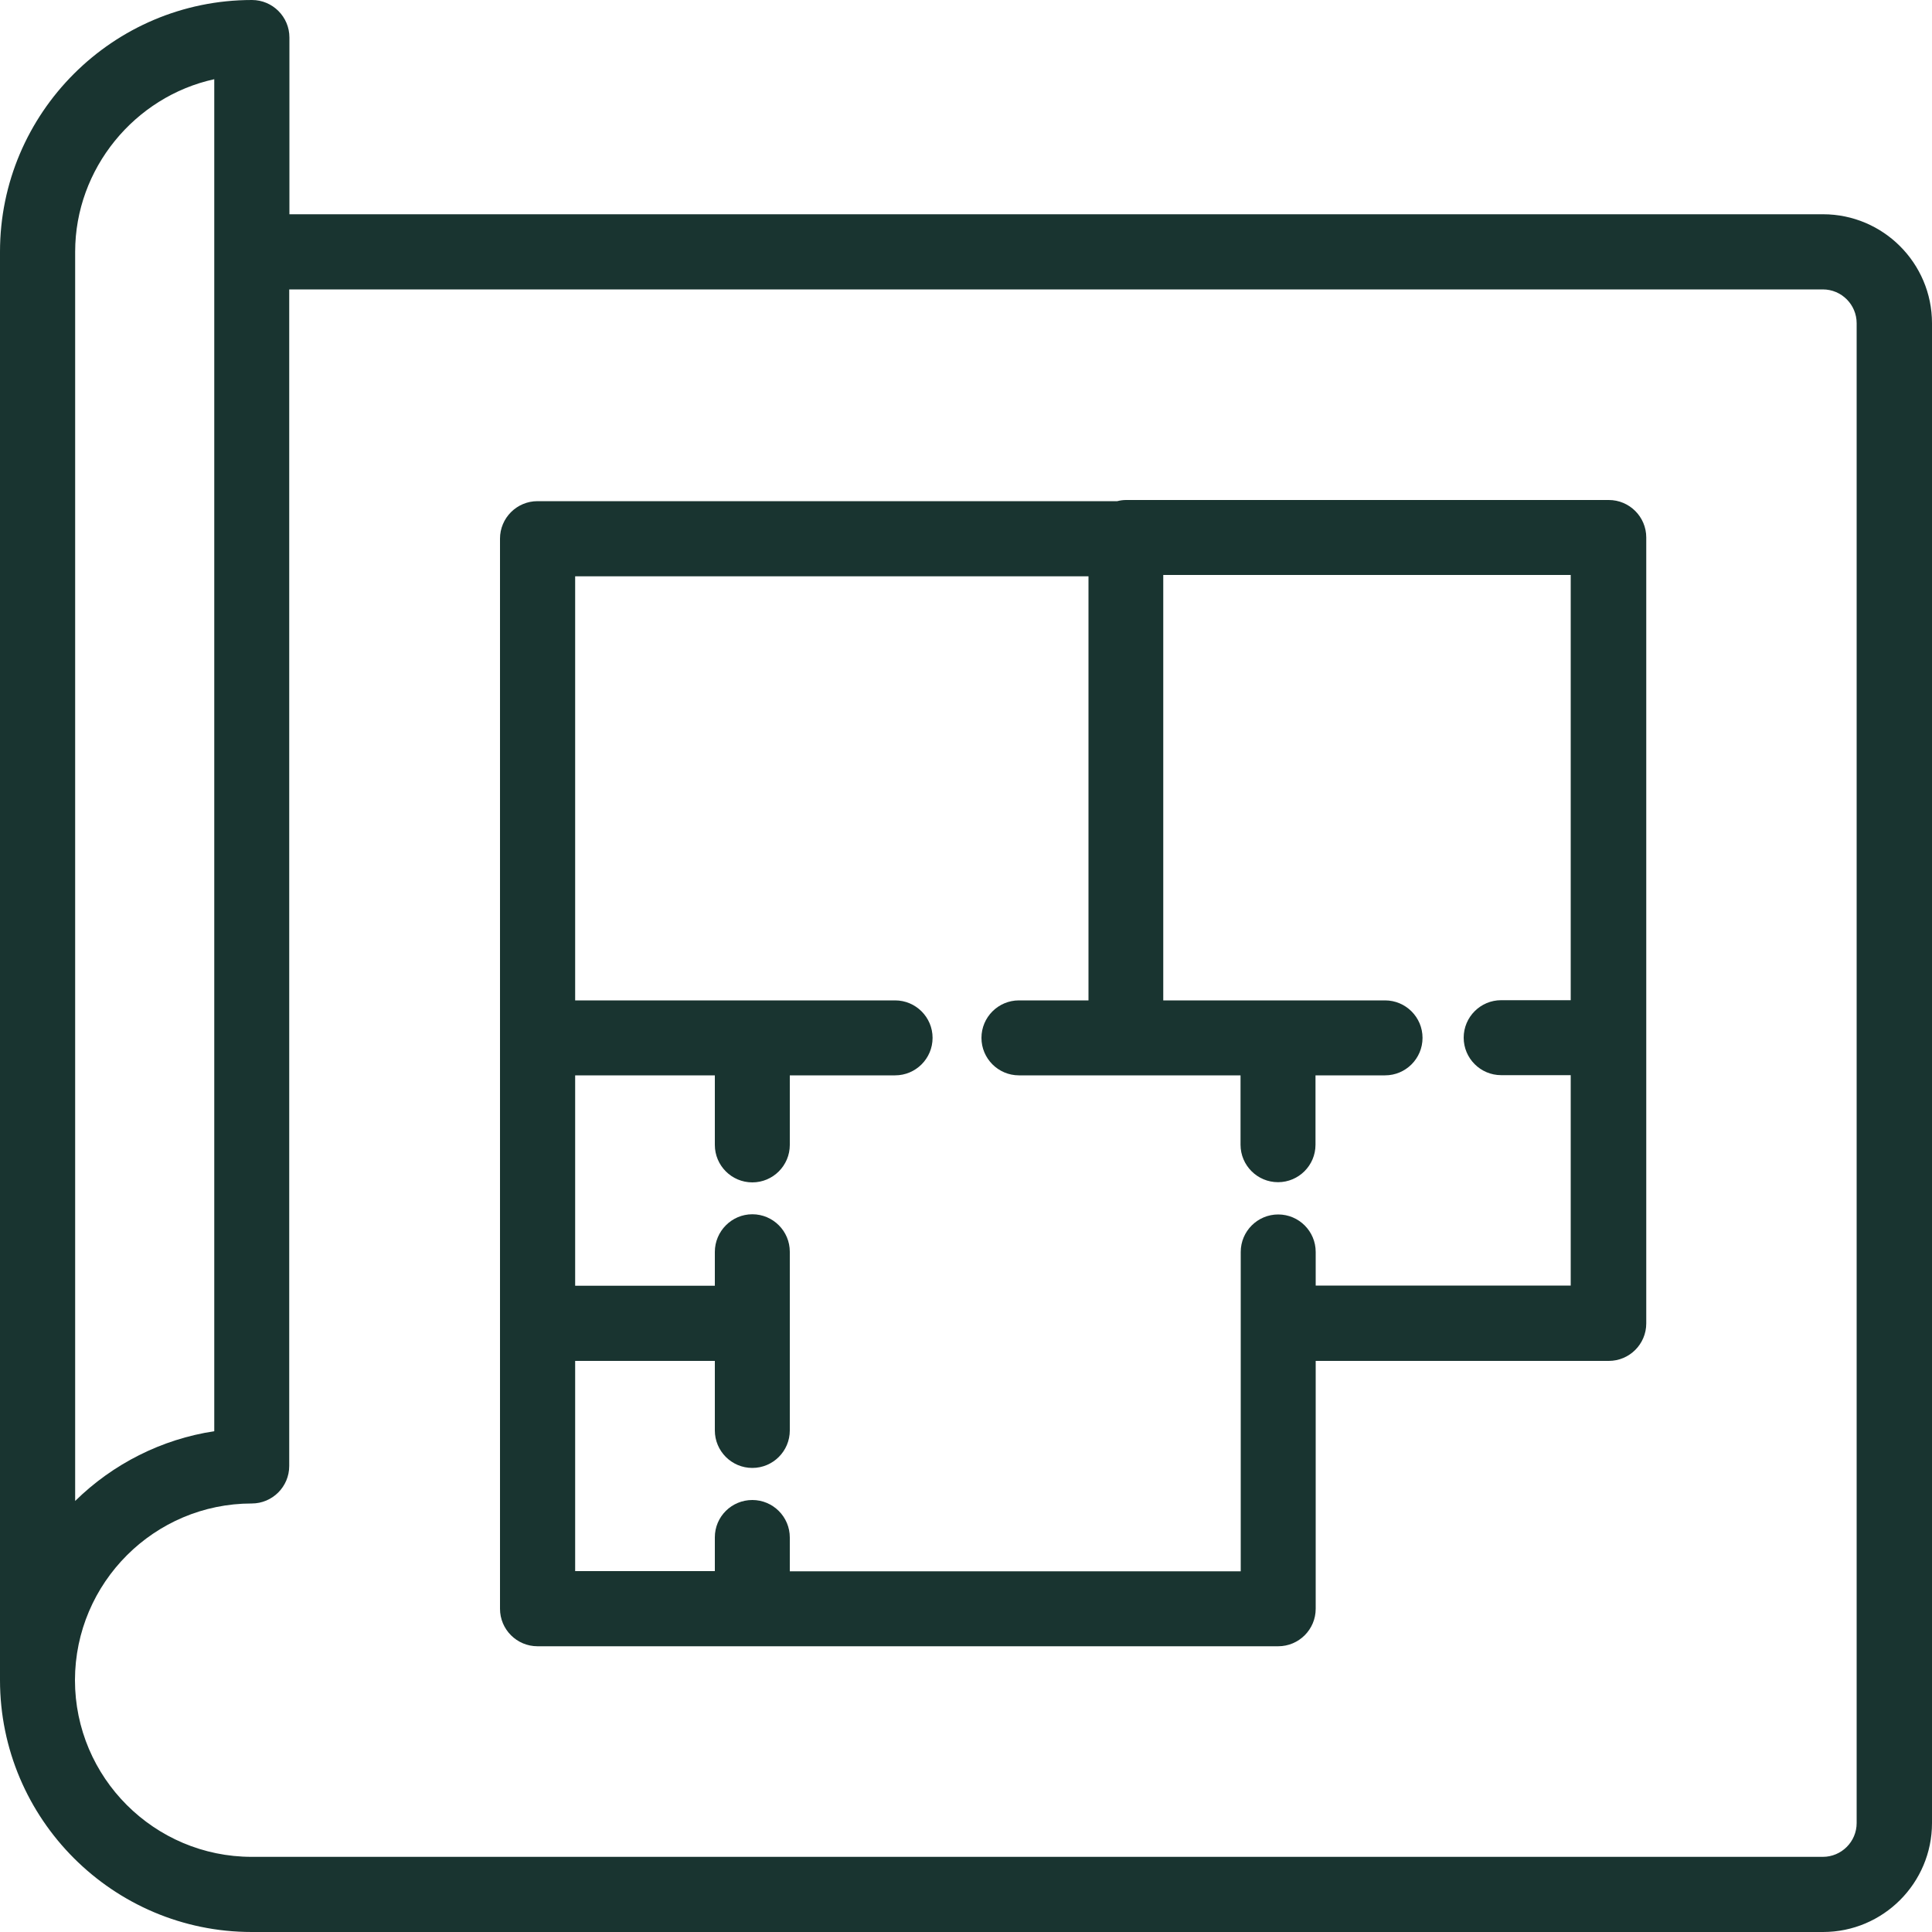
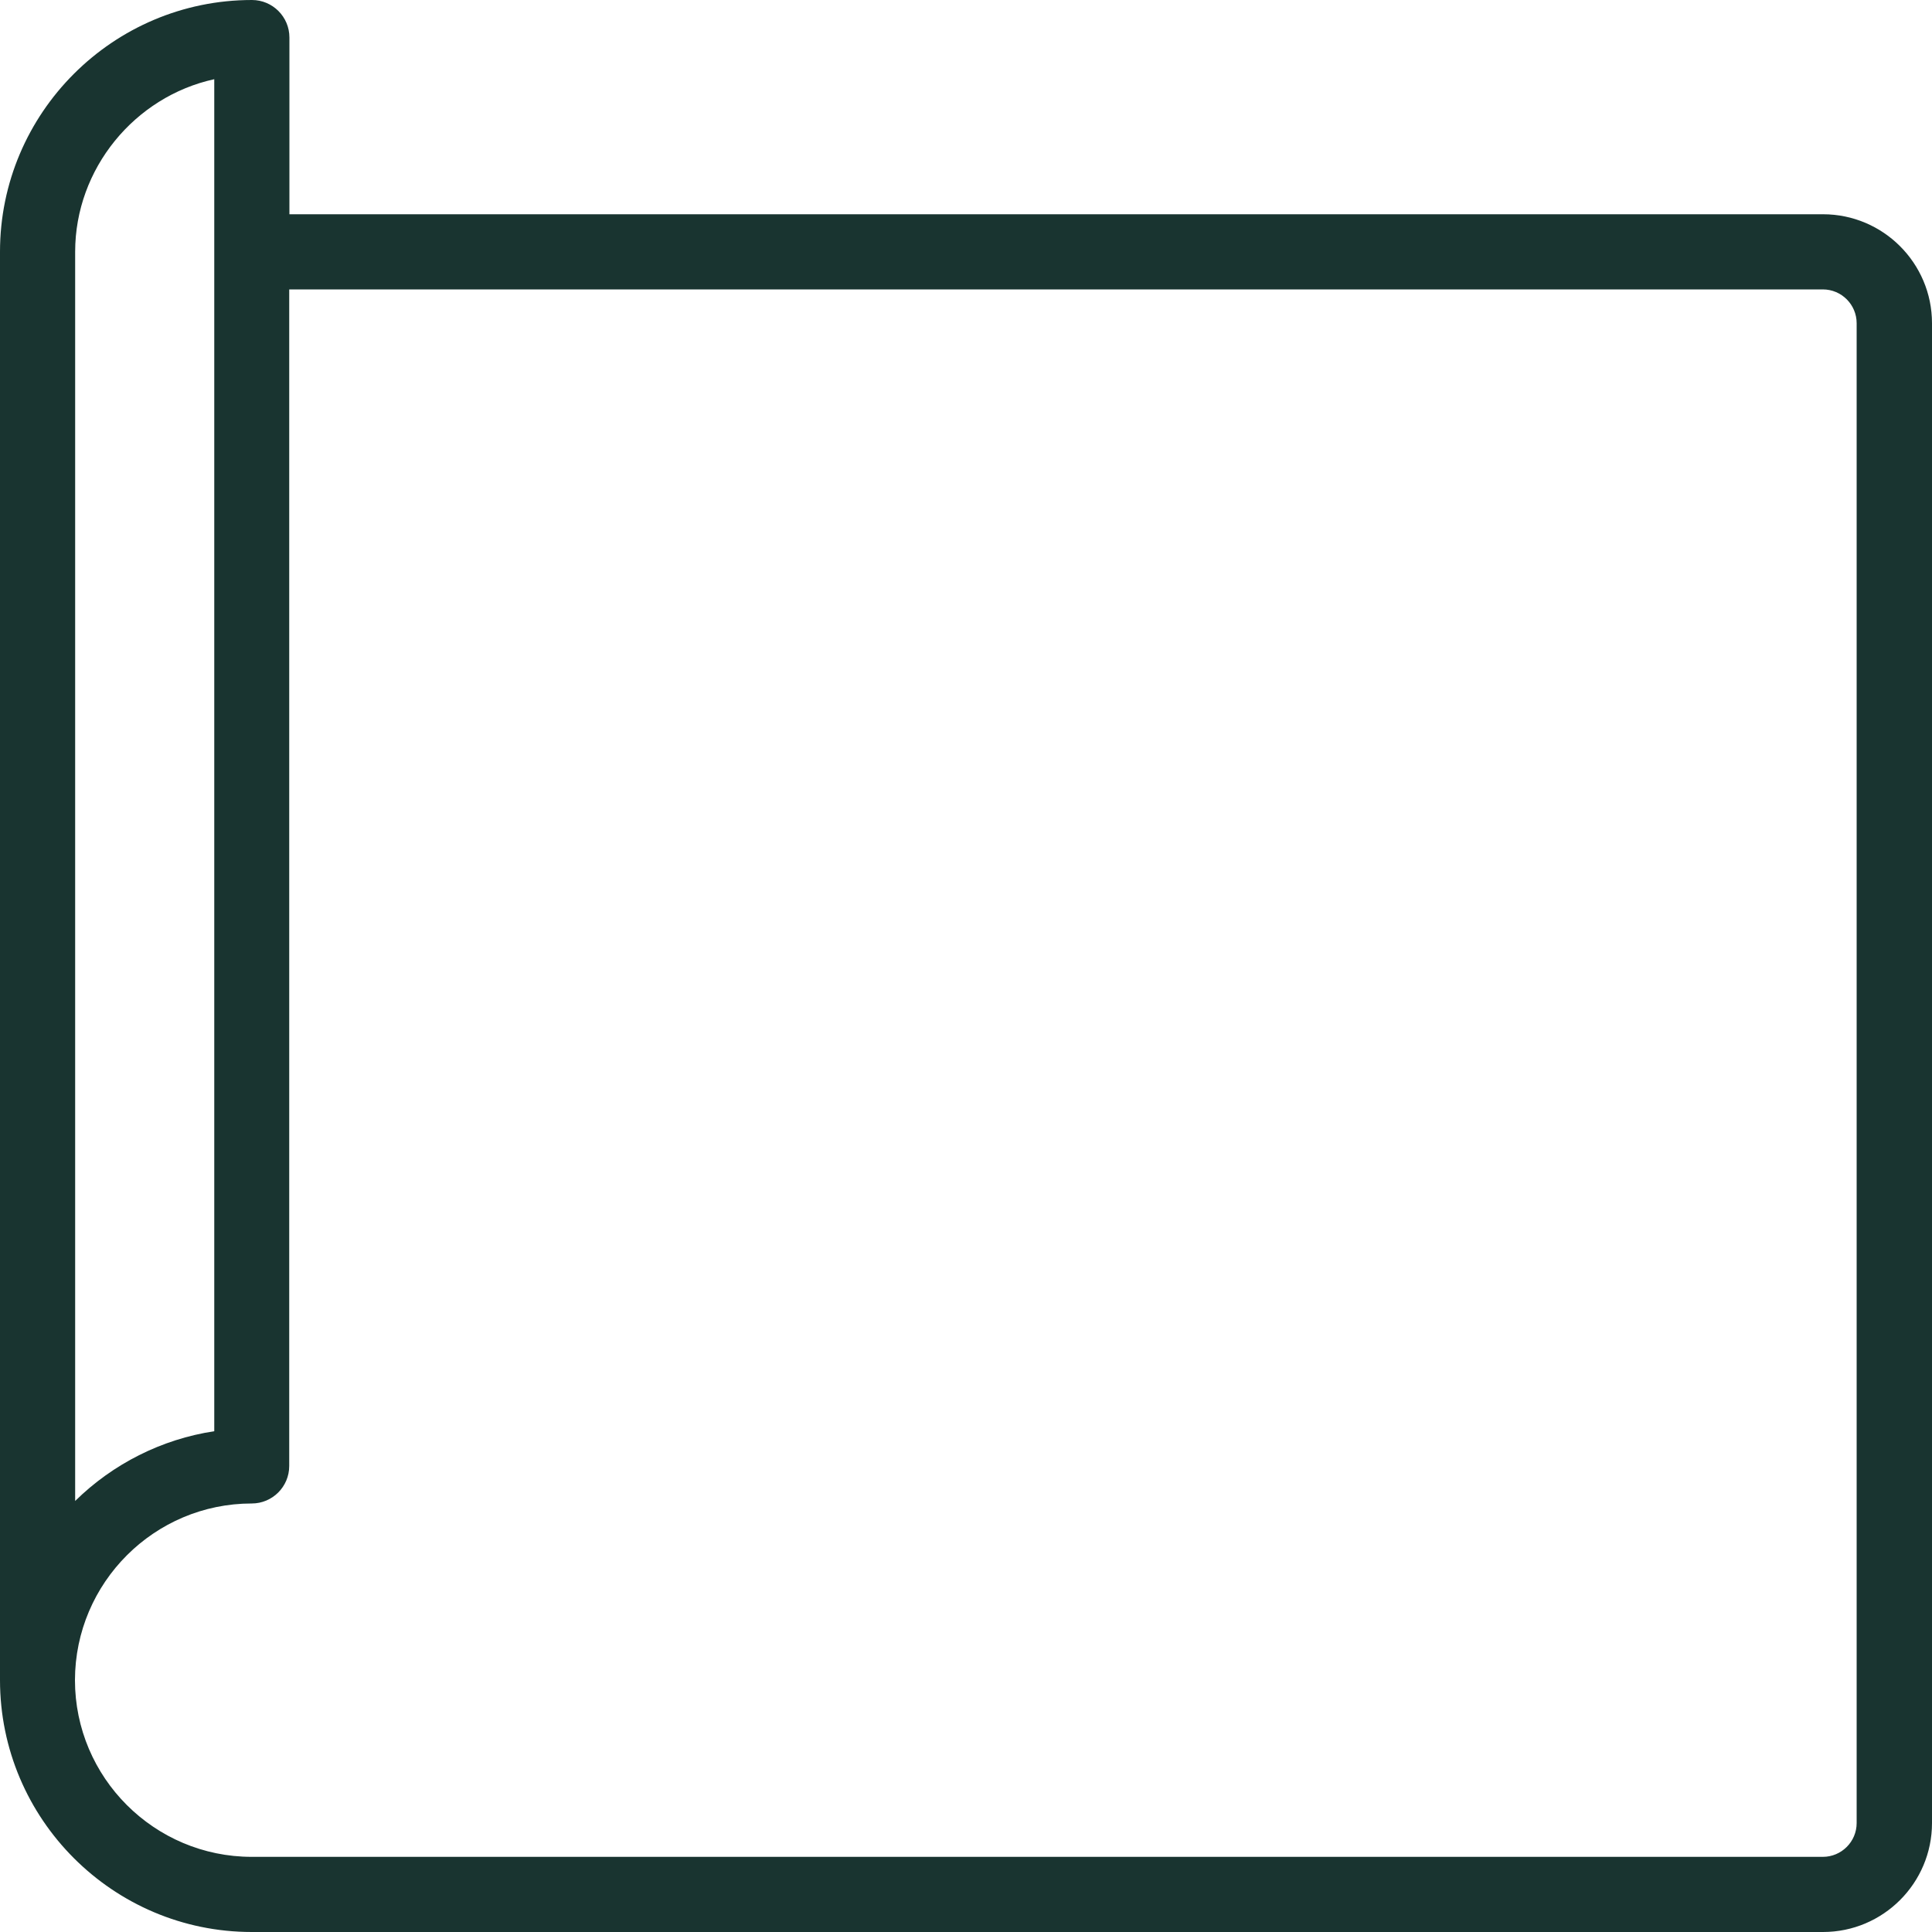
<svg xmlns="http://www.w3.org/2000/svg" id="Calque_1" x="0px" y="0px" viewBox="0 0 100 100" style="enable-background:new 0 0 100 100;" xml:space="preserve">
  <style type="text/css">	.st0{fill:#193430;}</style>
  <g>
-     <path class="st0" d="M27.82,85.21h11.12h27.22c1.07,0,1.94-0.87,1.94-1.94V70.44h15.17c1.07,0,1.94-0.87,1.94-1.94V53.72v-25.9  c0-1.07-0.87-1.94-1.94-1.94H58.29c-0.16,0-0.31,0.02-0.46,0.06H27.82c-1.07,0-1.94,0.87-1.94,1.94v25.84v14.78v14.77  C25.88,84.34,26.75,85.21,27.82,85.21z M56.34,29.83v21.95h-3.6c-1.07,0-1.94,0.87-1.94,1.94s0.87,1.94,1.94,1.94h11.47v3.59  c0,1.07,0.87,1.94,1.94,1.94c1.07,0,1.94-0.87,1.94-1.94v-3.59h3.6c1.07,0,1.94-0.87,1.94-1.94s-0.87-1.94-1.94-1.94h-5.55h-5.93  V29.76h21.09v22.01h-3.6c-1.07,0-1.94,0.87-1.94,1.94s0.87,1.94,1.94,1.94h3.6v10.89H68.1V64.8c0-1.07-0.87-1.94-1.94-1.94  c-1.07,0-1.94,0.87-1.94,1.94v16.53H40.88v-1.75c0-1.07-0.87-1.94-1.94-1.94S37,78.5,37,79.57v1.75h-7.23V70.44H37v3.6  c0,1.07,0.87,1.94,1.94,1.94s1.94-0.87,1.94-1.94v-5.55v-3.7c0-1.07-0.87-1.94-1.94-1.94S37,63.73,37,64.8v1.75h-7.23V55.66H37v3.6  c0,1.07,0.87,1.94,1.94,1.94s1.94-0.87,1.94-1.94v-3.6h5.45c1.07,0,1.94-0.87,1.94-1.94s-0.87-1.94-1.94-1.94h-7.39h-9.17V29.83  H56.34z" />
    <path class="st0" d="M94.36,11.09H14.98V1.94c0-1.07-0.87-1.94-1.94-1.94C5.85,0,0,5.85,0,13.03v73.93C0,94.15,5.85,100,13.03,100  h81.33c3.11,0,5.64-2.53,5.64-5.64V16.73C100,13.62,97.47,11.09,94.36,11.09z M11.09,4.1v69.98c-2.72,0.41-5.25,1.69-7.2,3.61  V13.03C3.89,8.73,6.97,5,11.09,4.1z M13.03,77.82c1.07,0,1.94-0.87,1.94-1.94v-60.9h79.38c0.97,0,1.75,0.79,1.75,1.75v77.63  c0,0.97-0.79,1.75-1.75,1.75H13.03c-5.04,0-9.15-4.1-9.15-9.15C3.89,81.92,7.99,77.82,13.03,77.82z" />
  </g>
</svg>